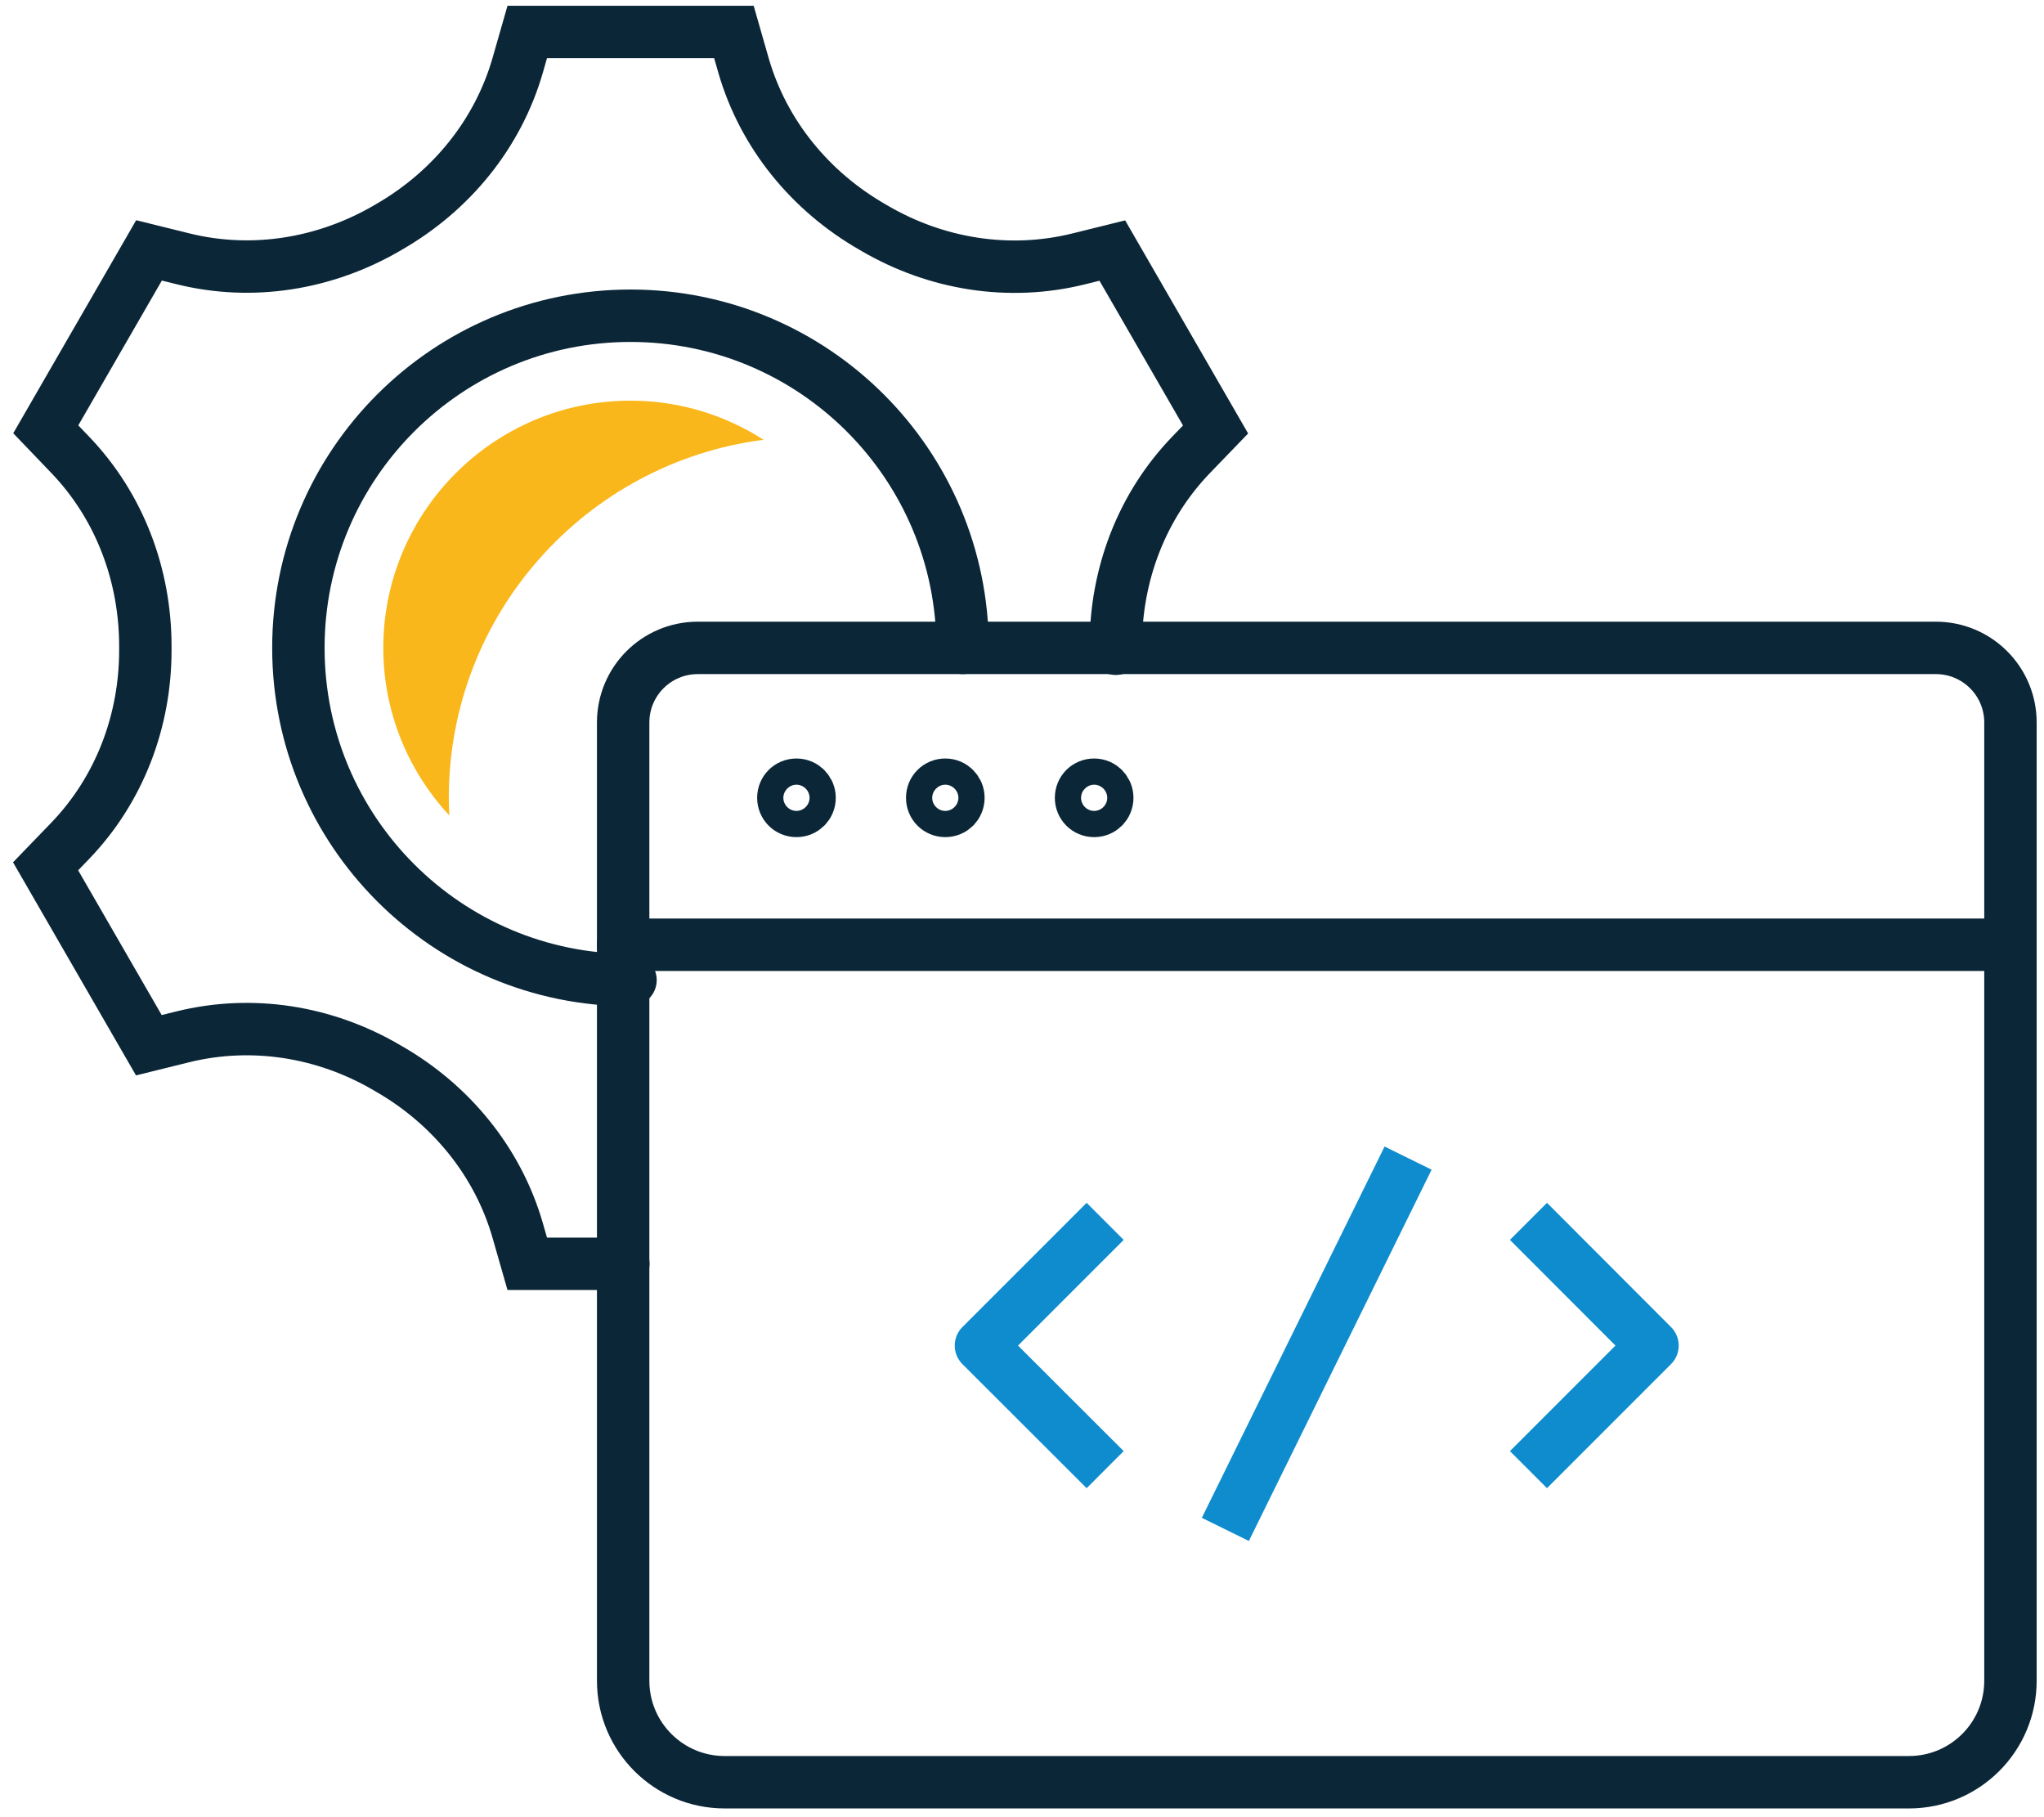
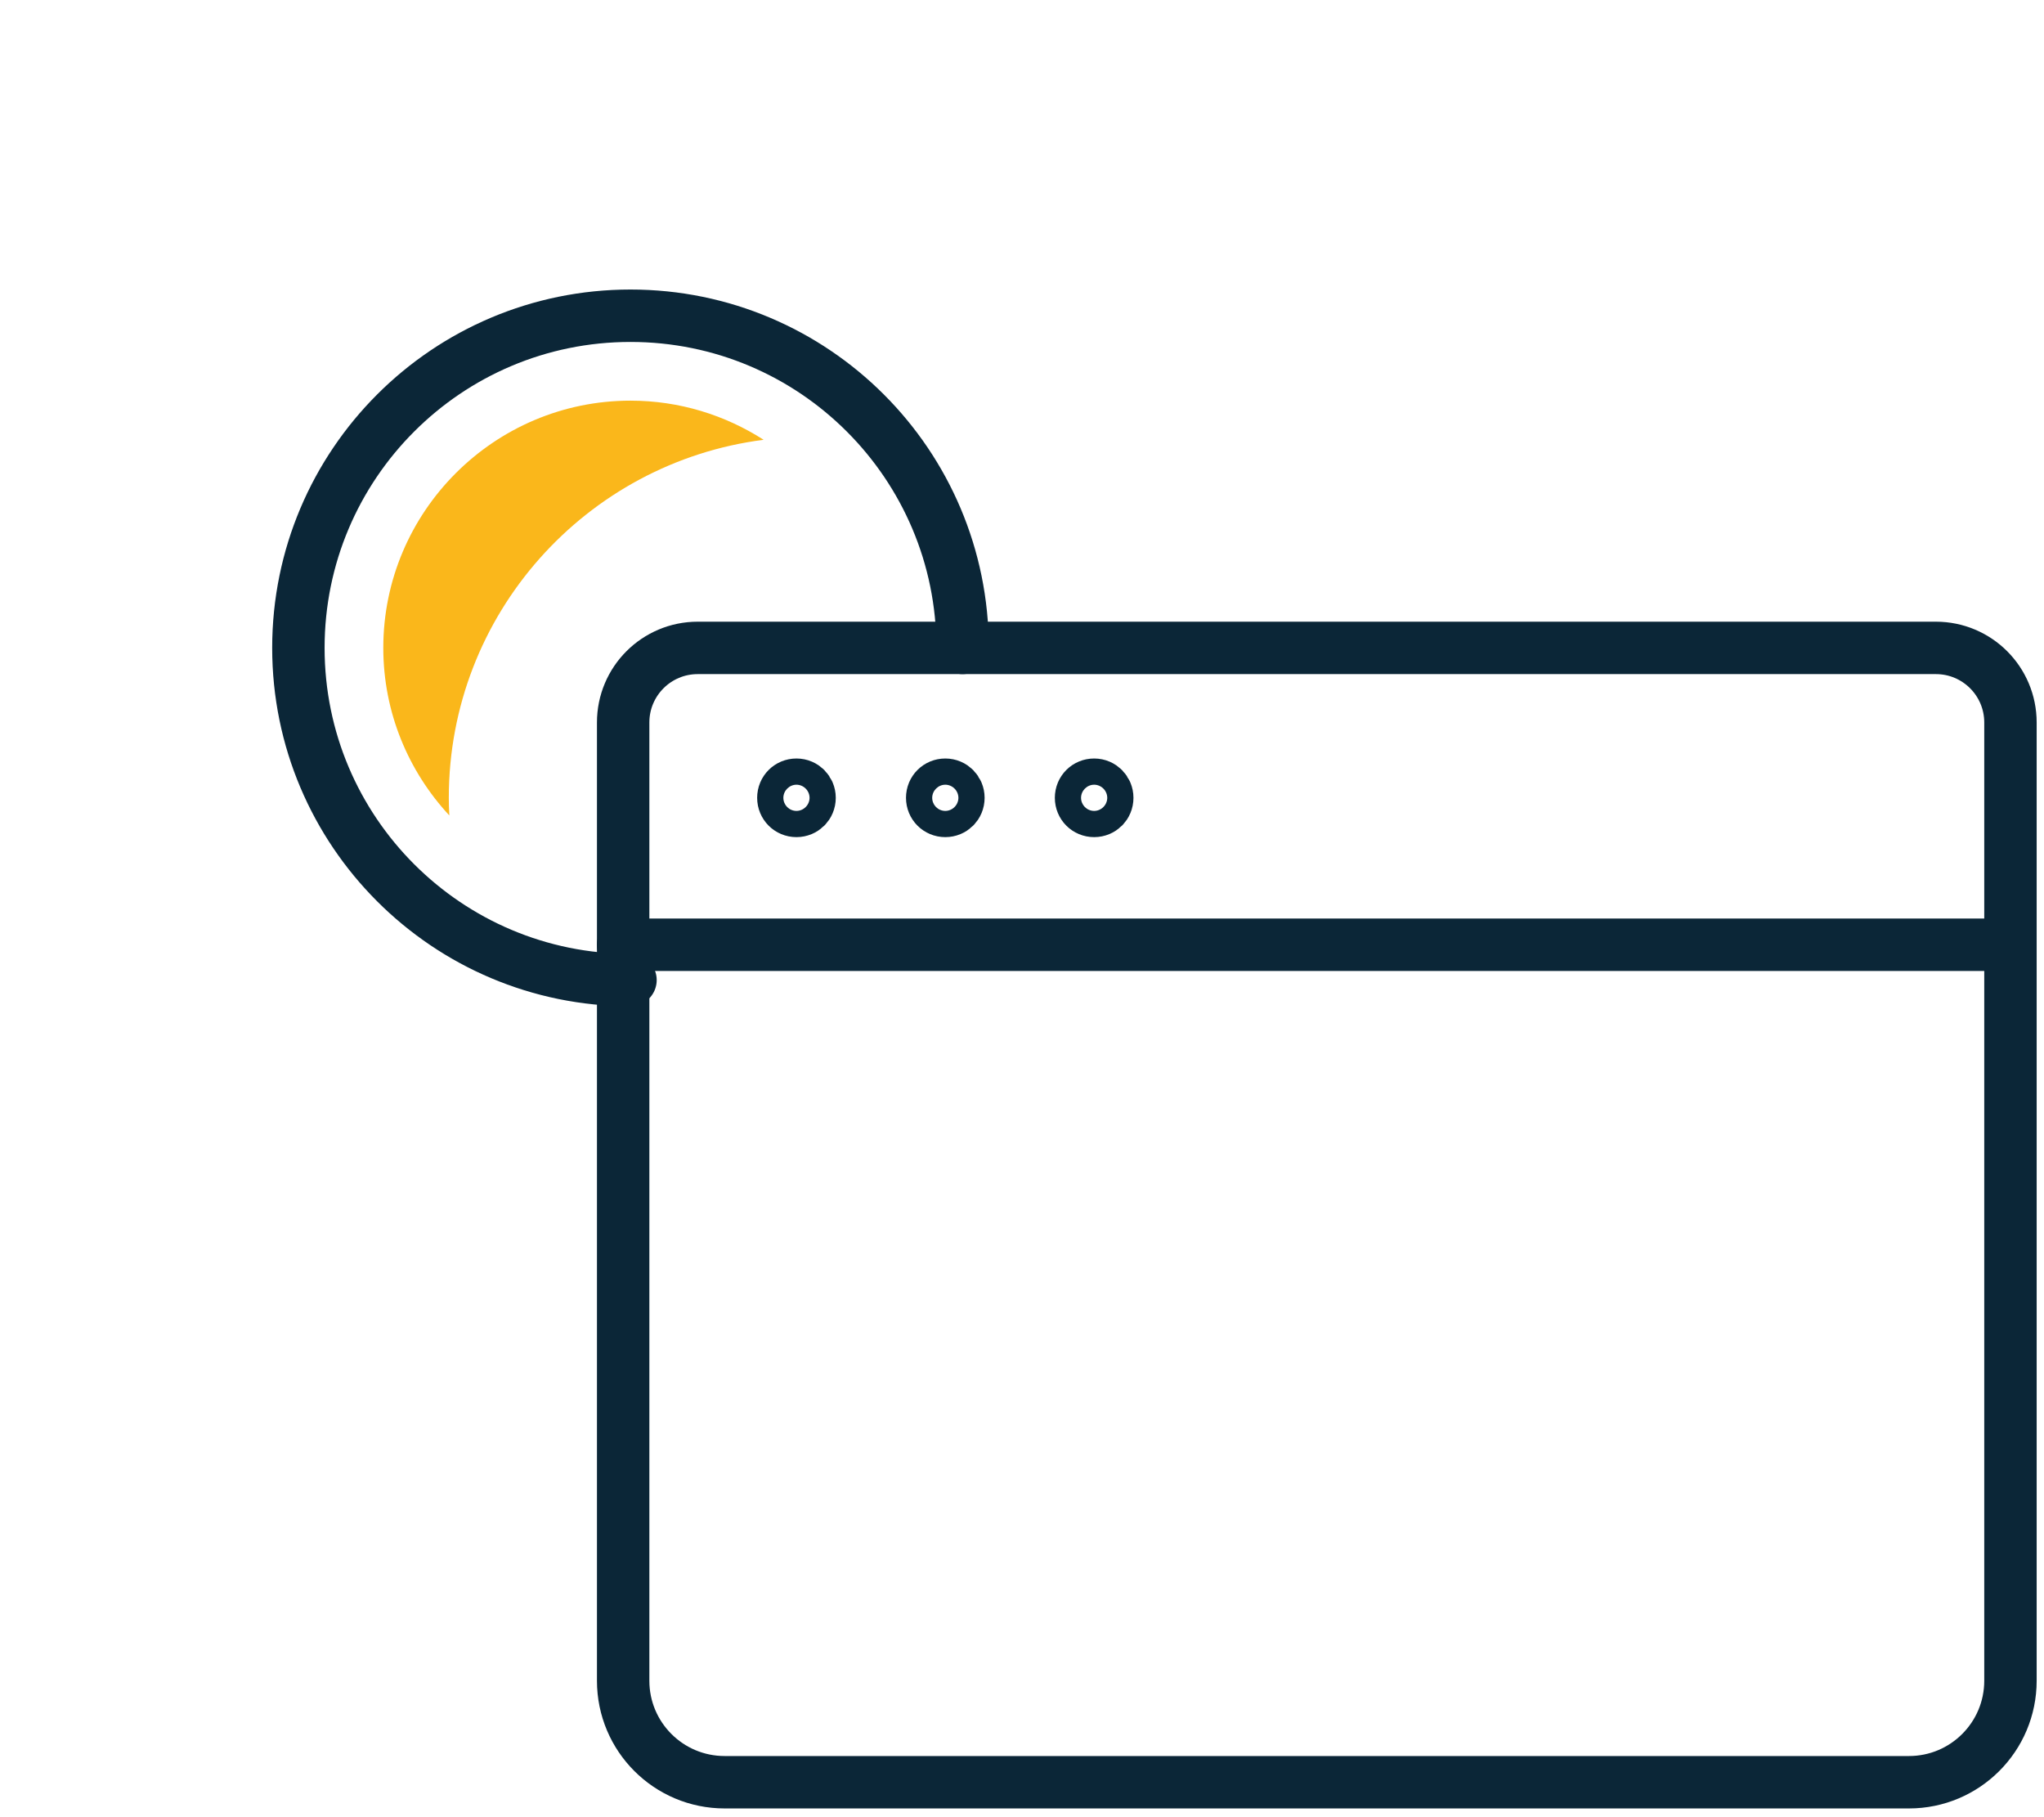
<svg xmlns="http://www.w3.org/2000/svg" width="117" height="104" viewBox="0 0 117 104" fill="none">
  <path d="M62.2 102h47.07c3.21 0 5.81-2.6 5.81-5.81V41.35c0-2.36-1.91-4.27-4.27-4.27H39.94c-2.36 0-4.27 1.91-4.27 4.27v54.84c0 3.21 2.6 5.81 5.81 5.81H62.2Z" stroke="#0B2637" stroke-width="3" stroke-miterlimit="10" stroke-linecap="round" />
  <path d="M46.34 45.66c0-.41-.33-.75-.75-.75s-.75.33-.75.75.33.75.75.75.75-.33.75-.75ZM54.86 45.66c0-.41-.33-.75-.75-.75s-.75.33-.75.75.33.75.75.75.75-.33.75-.75ZM63.38 45.66c0-.41-.33-.75-.75-.75s-.75.33-.75.75.33.75.75.75.75-.33.75-.75ZM35.67 54.07h79.4" stroke="#0B2637" stroke-width="3" stroke-miterlimit="10" stroke-linecap="round" />
-   <path d="m87.49 84.11 7.1-7.1-7.1-7.11M63.26 84.11l-7.11-7.1 7.11-7.11M80.6 66.28 70.14 87.53" stroke="#0E8CCD" stroke-width="3" stroke-linejoin="round" />
  <path d="M36.09 56.09c-10.5 0-19.01-8.51-19.01-19.01 0-10.5 8.51-19.01 19.01-19.01 10.5 0 19.01 8.51 19.01 19.01" stroke="#0B2637" stroke-width="3" stroke-miterlimit="10" stroke-linecap="round" />
-   <path d="M63.87 37.13v-.14c-.01-4.09 1.48-8.03 4.32-10.97l1.39-1.44-5.91-10.24-1.94.48c-3.97.98-8.13.31-11.66-1.75-.04-.02-.08-.05-.12-.07-3.56-2.04-6.25-5.31-7.39-9.25l-.55-1.92H30.18l-.55 1.92c-1.14 3.94-3.82 7.2-7.37 9.24-.02.01-.04.02-.05.03-.02.01-.04.02-.05.03-3.54 2.06-7.71 2.75-11.69 1.76l-1.94-.48-5.91 10.24L4 26.01c2.85 2.96 4.33 6.92 4.32 11.02v.14C8.33 41.26 6.84 45.2 4 48.14l-1.39 1.44 5.91 10.24 1.94-.48c3.97-.98 8.13-.31 11.66 1.75.04.02.08.05.12.07 3.56 2.04 6.25 5.31 7.39 9.25l.55 1.92h5.5" stroke="#0B2637" stroke-width="3" stroke-miterlimit="10" stroke-linecap="round" />
  <path d="M21.94 37.08c0 3.7 1.44 7.07 3.78 9.59-.02-.34-.03-.67-.03-1.01 0-10.51 7.86-19.19 18.02-20.49-2.2-1.41-4.81-2.24-7.62-2.24-7.8 0-14.15 6.35-14.15 14.15Z" fill="#FAB71B" />
</svg>